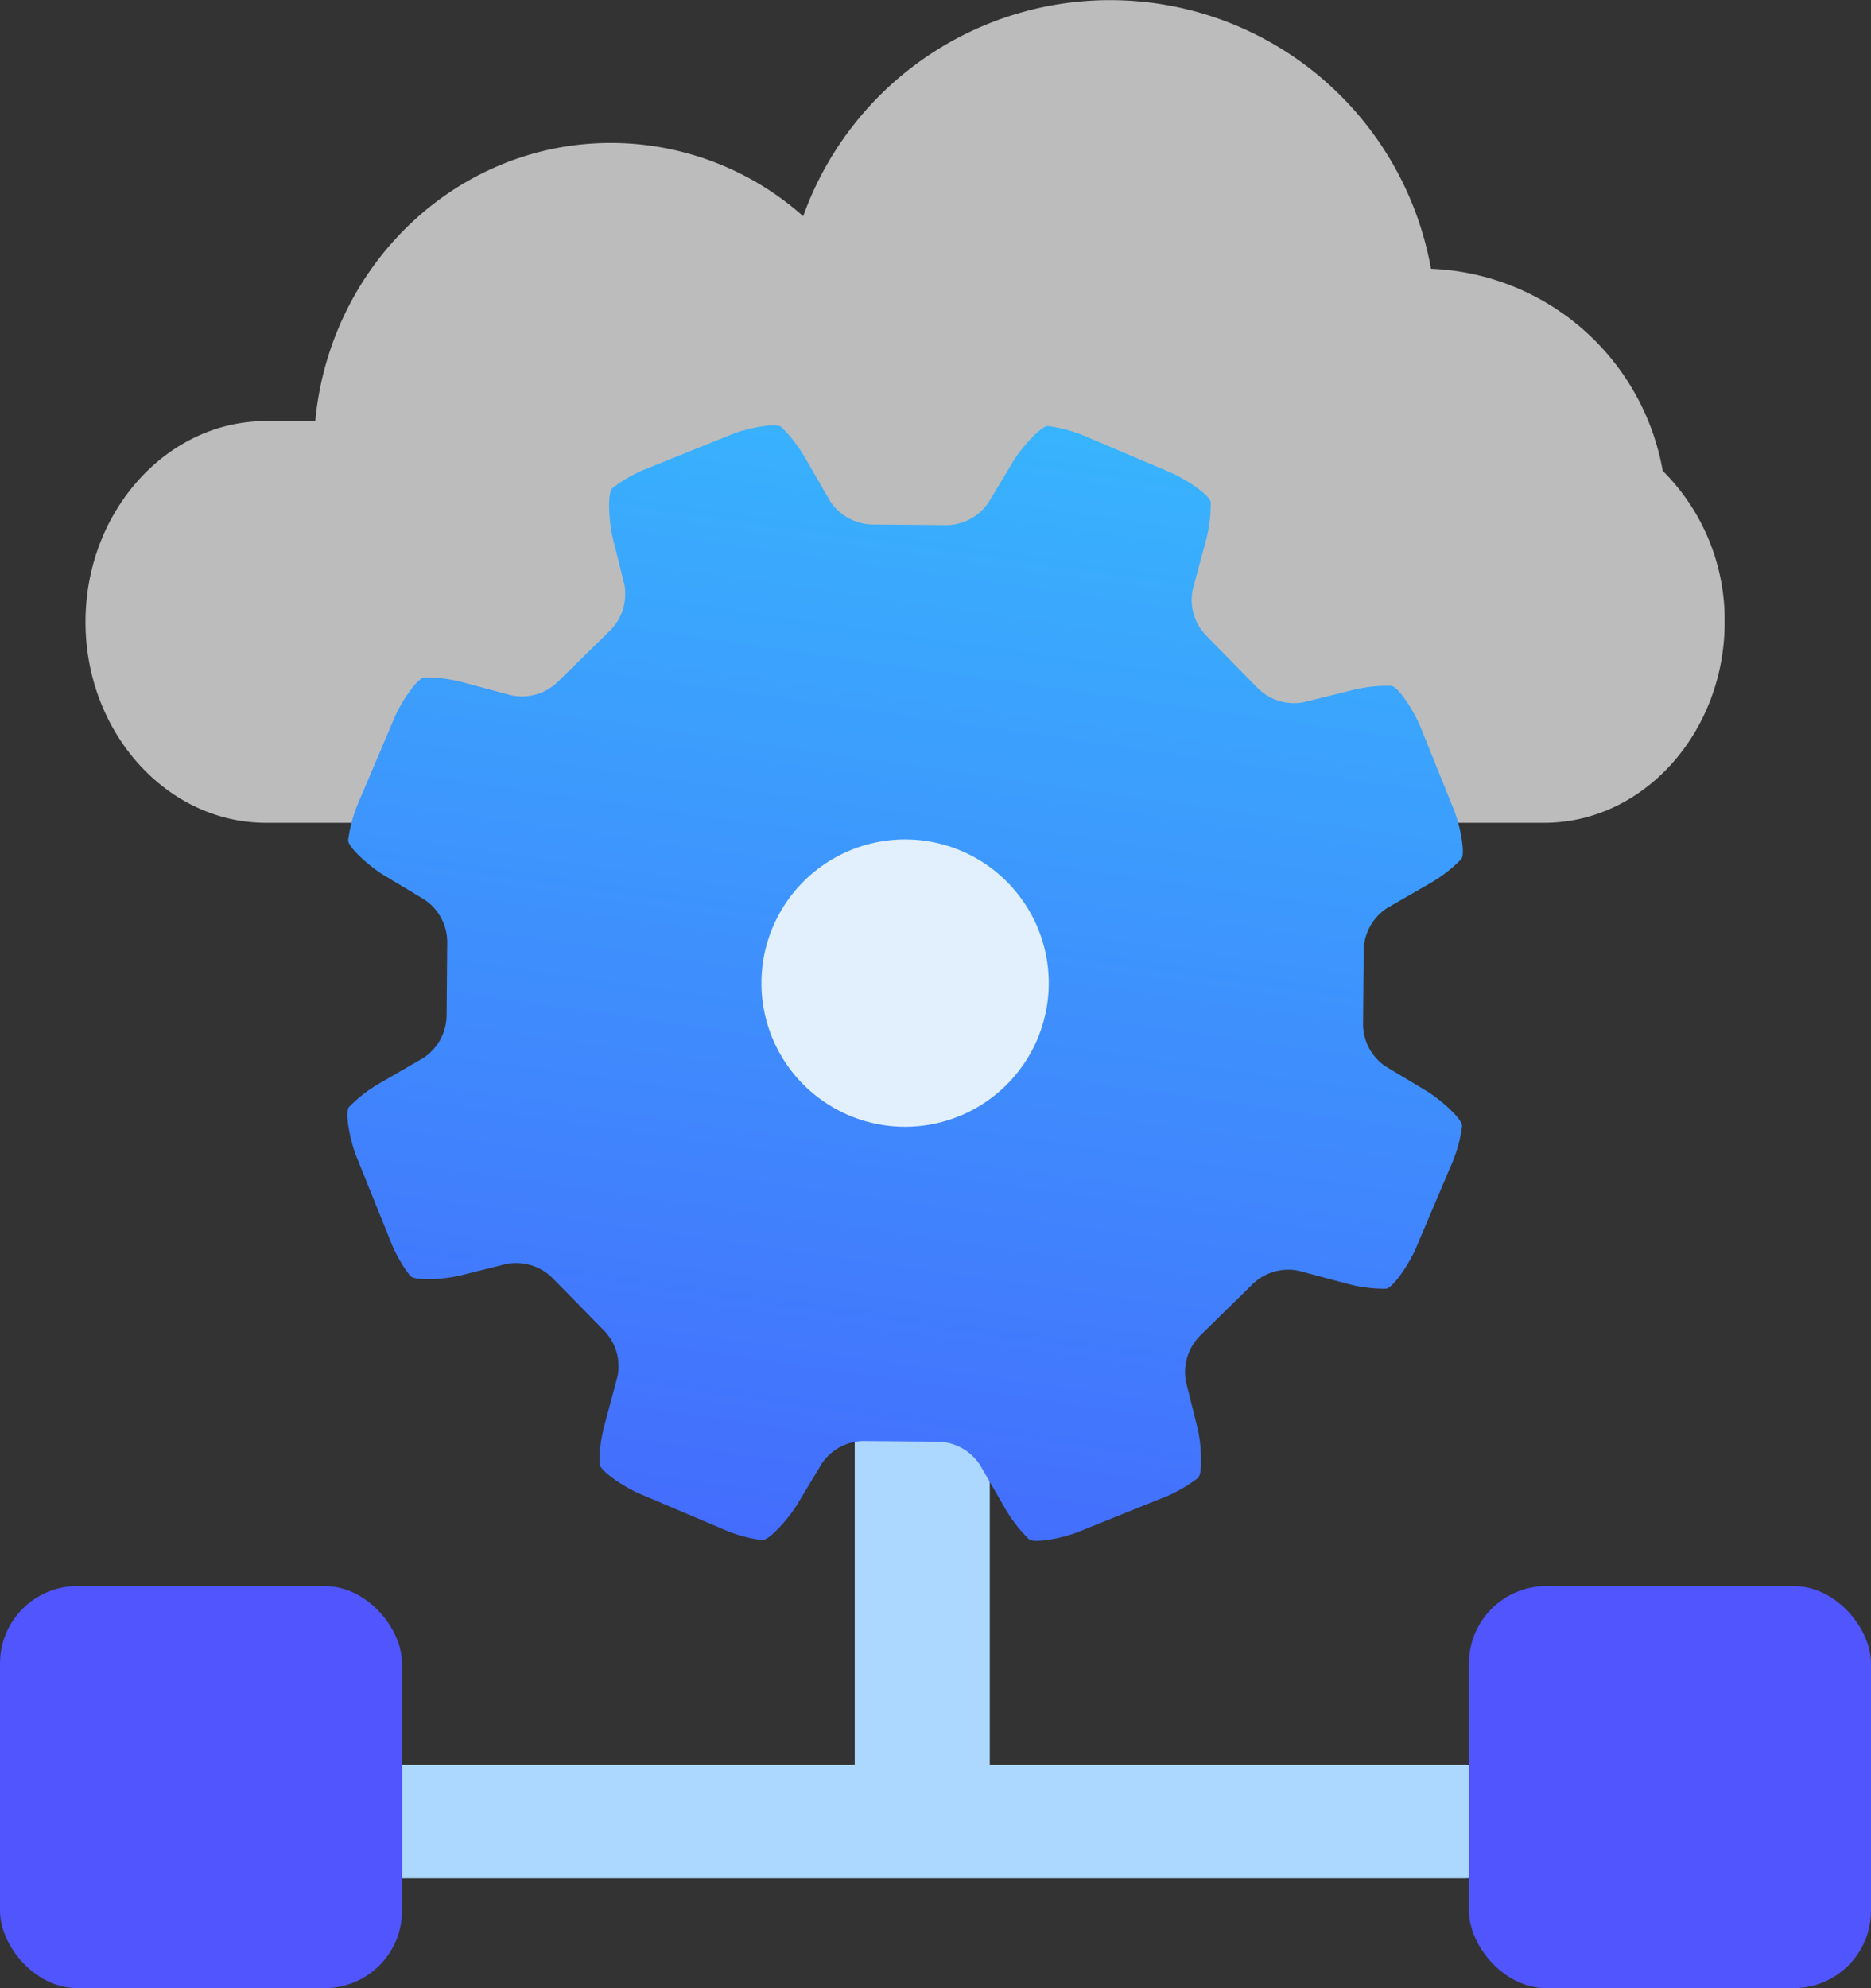
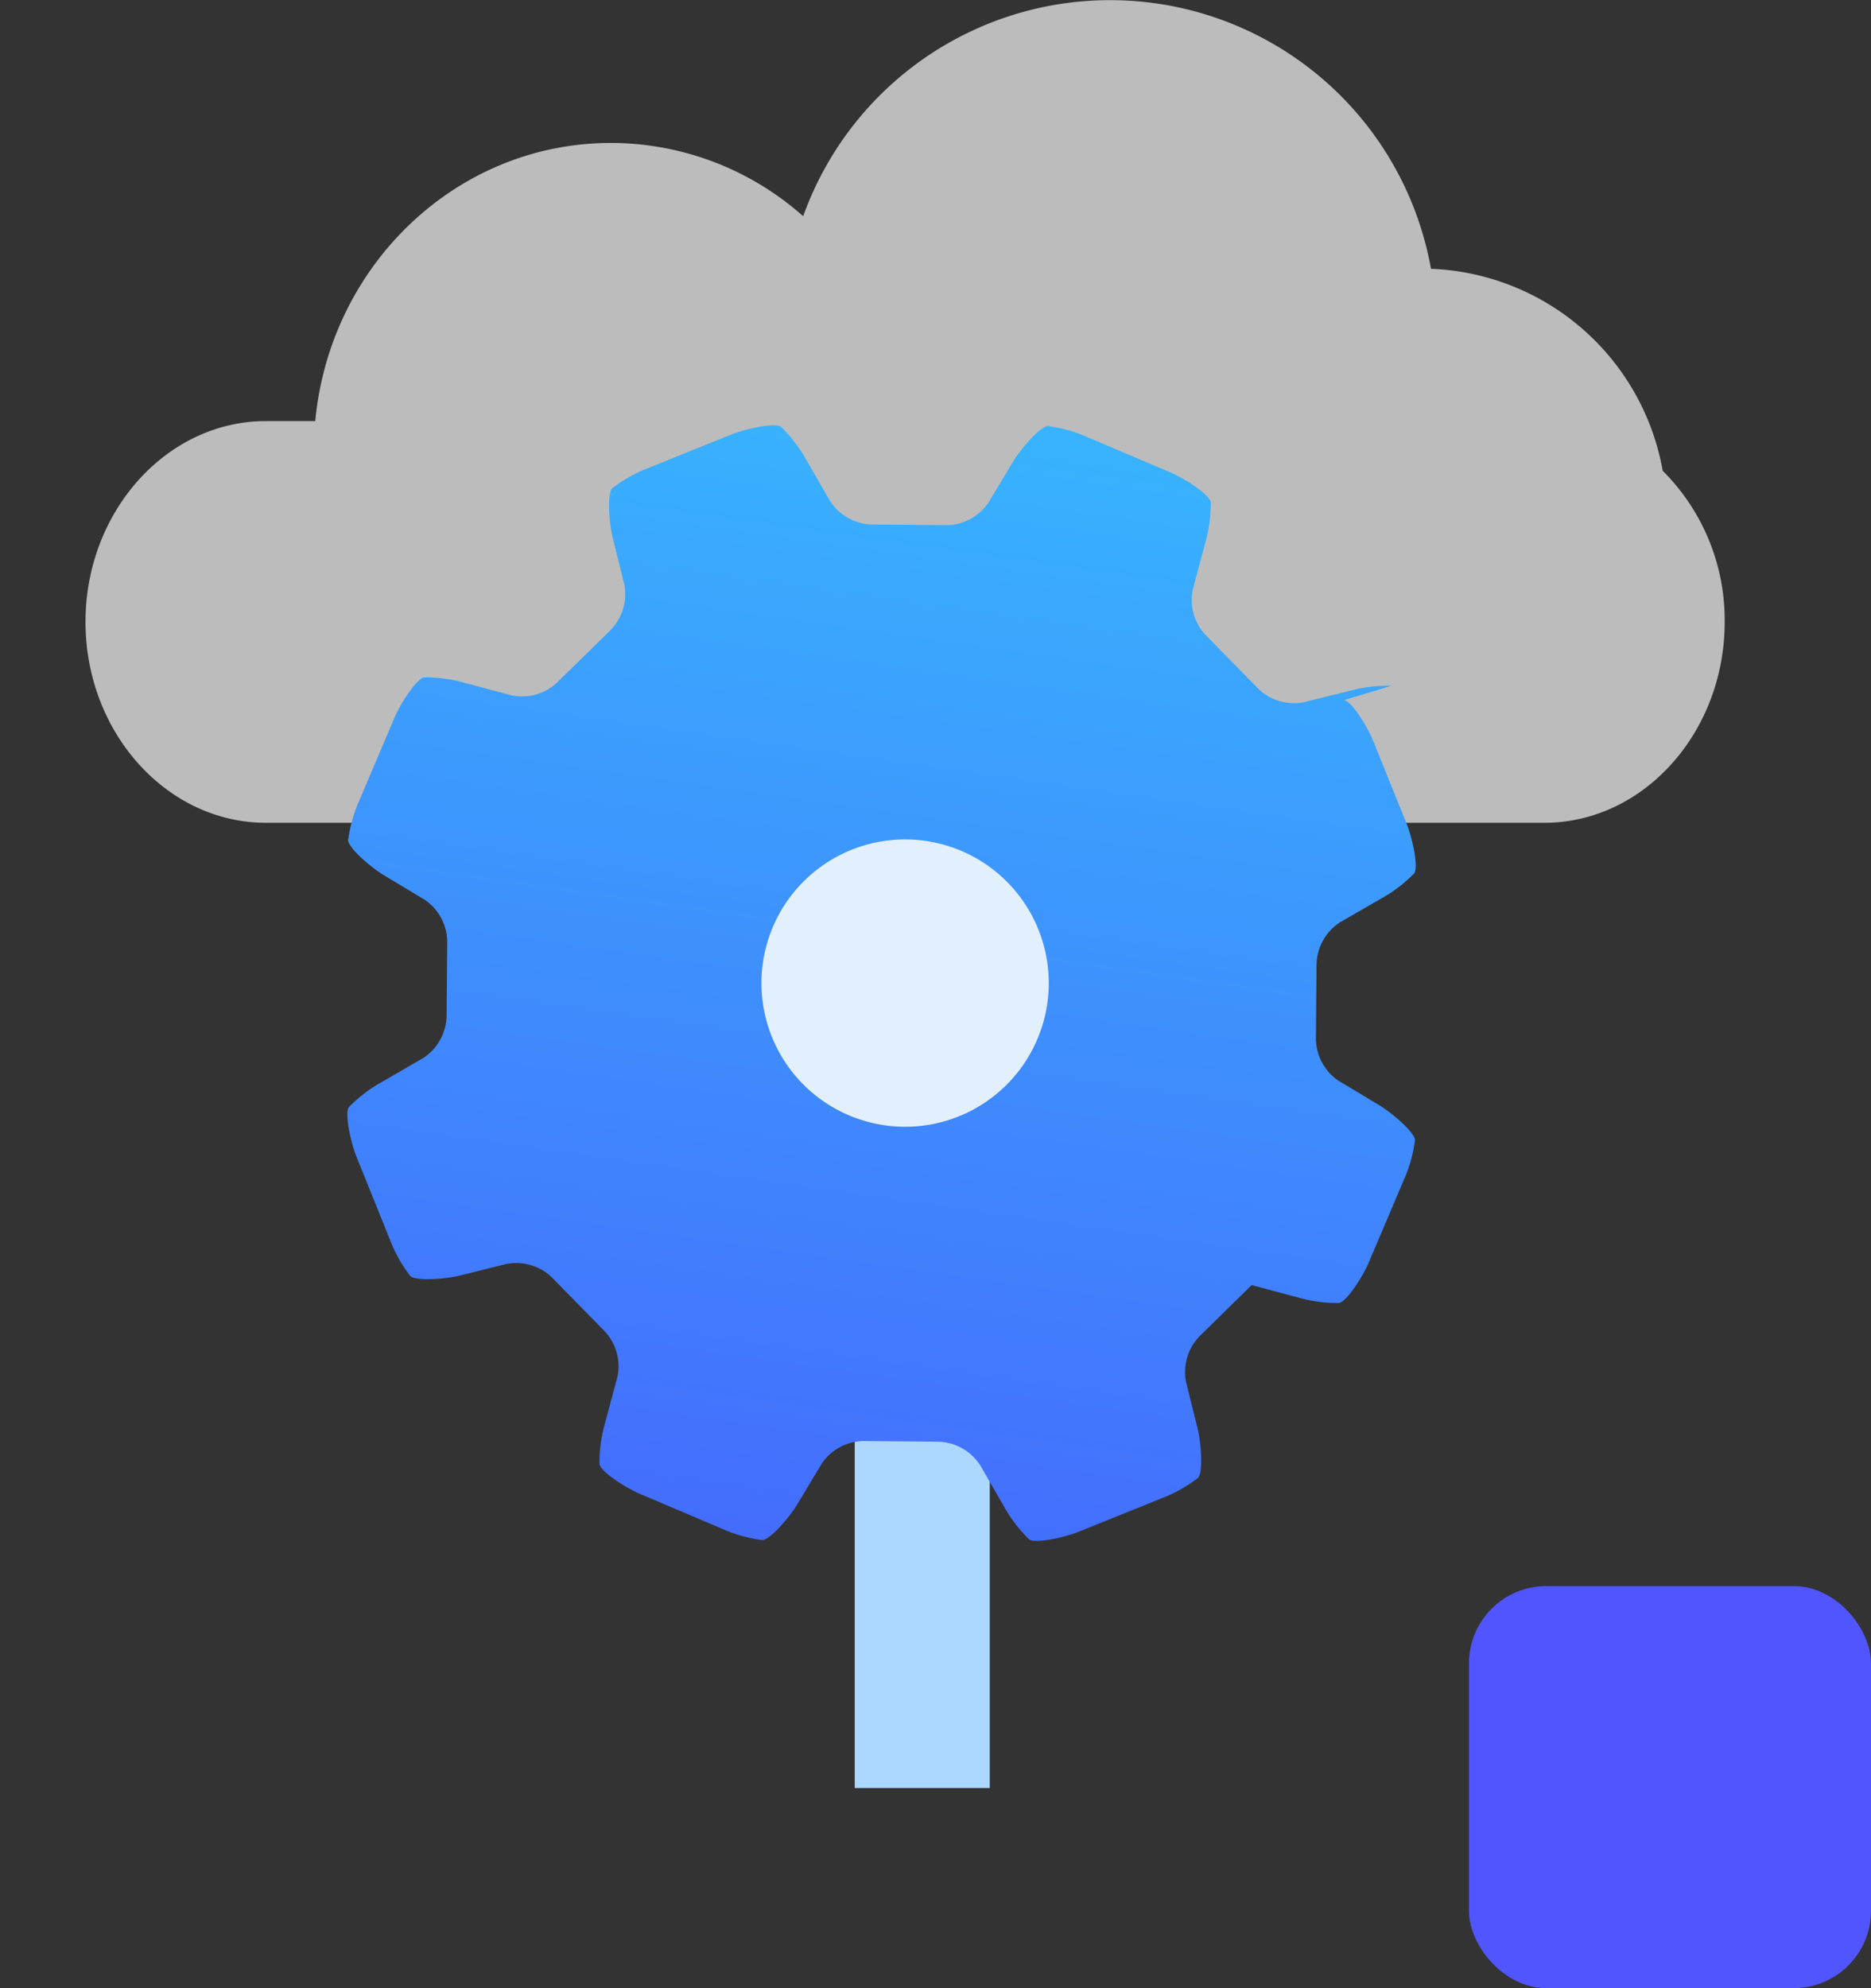
<svg xmlns="http://www.w3.org/2000/svg" width="121" height="128.56" viewBox="0 0 121 128.56">
  <rect x="0" y="0" width="121" height="128.56" fill="#333333" stroke="none" />
  <defs>
    <clipPath id="clip-path">
-       <rect id="사각형_20414" data-name="사각형 20414" width="76.153" height="29.998" fill="#acd7fe" />
-     </clipPath>
+       </clipPath>
    <clipPath id="clip-path-2">
      <rect id="사각형_20411" data-name="사각형 20411" width="106.008" height="53.206" fill="#fff" />
    </clipPath>
    <linearGradient id="linear-gradient" x1="0.5" x2="0.5" y2="1" gradientUnits="objectBoundingBox">
      <stop offset="0" stop-color="#38b4fd" />
      <stop offset="1" stop-color="#446cfd" />
    </linearGradient>
  </defs>
  <g id="그룹_62196" data-name="그룹 62196" transform="translate(-1371.887 -2944)">
    <g id="그룹_62191" data-name="그룹 62191" transform="translate(1393.454 3035.462)">
      <path id="패스_107756" data-name="패스 107756" d="M0,0H8.734V24.157H0Z" transform="translate(33.709 0)" fill="#acd7fe" />
      <g id="그룹_62190" data-name="그룹 62190" transform="translate(0 0)">
        <g id="그룹_62189" data-name="그룹 62189" clip-path="url(#clip-path)">
-           <rect id="사각형_20413" data-name="사각형 20413" width="76.153" height="7.347" rx="3" transform="translate(0 22.651)" fill="#acd7fe" />
-         </g>
+           </g>
      </g>
    </g>
    <g id="그룹_62188" data-name="그룹 62188" transform="translate(1377.417 2944)" opacity="0.668">
      <g id="그룹_62187" data-name="그룹 62187" transform="translate(0 0)" clip-path="url(#clip-path-2)">
        <path id="패스_107755" data-name="패스 107755" d="M11.666,27.228h3.192C15.8,17.135,24,9.242,33.981,9.242A18.736,18.736,0,0,1,46.413,13.98a21.082,21.082,0,0,1,40.6,3.4A15.839,15.839,0,0,1,102,30.443a13.625,13.625,0,0,1,4.008,9.773c0,7.144-5.249,12.988-11.665,12.988H11.666C5.25,53.2,0,47.361,0,40.216S5.25,27.228,11.666,27.228" transform="translate(0 0.001)" fill="#fff" />
      </g>
    </g>
    <g id="그룹_62192" data-name="그룹 62192" transform="translate(1398.959 2965.817) rotate(8)">
-       <path id="패스_107752" data-name="패스 107752" d="M65.427,13.559a9.271,9.271,0,0,0-2.614.69l-2.84,1.146a3.337,3.337,0,0,1-3.145-.538l-3.64-2.8A3.313,3.313,0,0,1,51.849,9.17l.373-3.048a9.263,9.263,0,0,0-.01-2.7c-.13-.463-1.86-1.277-2.856-1.544L43.783.382A9.258,9.258,0,0,0,41.105.014c-.476.065-1.523,1.664-1.927,2.612l-1.2,2.828a3.315,3.315,0,0,1-2.605,1.834l-4.551.6a3.338,3.338,0,0,1-2.993-1.108L25.942,4.37a9.259,9.259,0,0,0-1.918-1.9c-.42-.235-2.218.412-3.111.928L15.918,6.277a9.254,9.254,0,0,0-2.154,1.634c-.292.383.1,2.254.485,3.21l1.146,2.84a3.34,3.34,0,0,1-.538,3.146l-2.8,3.64a3.315,3.315,0,0,1-2.891,1.339l-3.05-.373a9.245,9.245,0,0,0-2.7.01c-.463.131-1.277,1.86-1.544,2.856L.382,30.15a9.252,9.252,0,0,0-.368,2.679c.065.477,1.663,1.524,2.612,1.927l2.827,1.2a3.315,3.315,0,0,1,1.834,2.605l.6,4.551a3.338,3.338,0,0,1-1.107,2.993L4.37,47.993a9.24,9.24,0,0,0-1.905,1.918c-.234.419.413,2.218.929,3.111l2.883,5a9.266,9.266,0,0,0,1.634,2.153c.383.292,2.253-.1,3.21-.485L13.96,58.54a3.337,3.337,0,0,1,3.146.538l3.641,2.8a3.314,3.314,0,0,1,1.339,2.89l-.373,3.049a9.27,9.27,0,0,0,.01,2.7c.13.464,1.86,1.276,2.856,1.544l5.572,1.493a9.242,9.242,0,0,0,2.678.368c.476-.065,1.523-1.663,1.927-2.612l1.2-2.828a3.314,3.314,0,0,1,2.605-1.834l4.551-.6a3.337,3.337,0,0,1,2.993,1.107l1.886,2.412a9.235,9.235,0,0,0,1.919,1.9c.42.235,2.218-.412,3.111-.928l5-2.884a9.272,9.272,0,0,0,2.153-1.634c.293-.384-.1-2.254-.484-3.21l-1.146-2.84a3.339,3.339,0,0,1,.537-3.145l2.8-3.641a3.313,3.313,0,0,1,2.891-1.339l3.048.373a9.268,9.268,0,0,0,2.7-.01c.463-.131,1.277-1.86,1.544-2.855l1.493-5.572a9.25,9.25,0,0,0,.368-2.679c-.065-.477-1.664-1.523-2.612-1.927l-2.828-1.2a3.316,3.316,0,0,1-1.834-2.605l-.6-4.551a3.337,3.337,0,0,1,1.107-2.993l2.412-1.885a9.223,9.223,0,0,0,1.9-1.919c.235-.42-.411-2.218-.927-3.11l-2.884-5c-.516-.893-1.749-2.353-2.231-2.359" transform="translate(0 0)" fill="url(#linear-gradient)" />
+       <path id="패스_107752" data-name="패스 107752" d="M65.427,13.559a9.271,9.271,0,0,0-2.614.69l-2.84,1.146a3.337,3.337,0,0,1-3.145-.538l-3.64-2.8A3.313,3.313,0,0,1,51.849,9.17l.373-3.048a9.263,9.263,0,0,0-.01-2.7c-.13-.463-1.86-1.277-2.856-1.544L43.783.382A9.258,9.258,0,0,0,41.105.014c-.476.065-1.523,1.664-1.927,2.612l-1.2,2.828a3.315,3.315,0,0,1-2.605,1.834l-4.551.6a3.338,3.338,0,0,1-2.993-1.108L25.942,4.37a9.259,9.259,0,0,0-1.918-1.9c-.42-.235-2.218.412-3.111.928L15.918,6.277a9.254,9.254,0,0,0-2.154,1.634c-.292.383.1,2.254.485,3.21l1.146,2.84a3.34,3.34,0,0,1-.538,3.146l-2.8,3.64a3.315,3.315,0,0,1-2.891,1.339l-3.05-.373a9.245,9.245,0,0,0-2.7.01c-.463.131-1.277,1.86-1.544,2.856L.382,30.15a9.252,9.252,0,0,0-.368,2.679c.065.477,1.663,1.524,2.612,1.927l2.827,1.2a3.315,3.315,0,0,1,1.834,2.605l.6,4.551a3.338,3.338,0,0,1-1.107,2.993L4.37,47.993a9.24,9.24,0,0,0-1.905,1.918c-.234.419.413,2.218.929,3.111l2.883,5a9.266,9.266,0,0,0,1.634,2.153c.383.292,2.253-.1,3.21-.485L13.96,58.54a3.337,3.337,0,0,1,3.146.538l3.641,2.8a3.314,3.314,0,0,1,1.339,2.89l-.373,3.049a9.27,9.27,0,0,0,.01,2.7c.13.464,1.86,1.276,2.856,1.544l5.572,1.493a9.242,9.242,0,0,0,2.678.368c.476-.065,1.523-1.663,1.927-2.612l1.2-2.828a3.314,3.314,0,0,1,2.605-1.834l4.551-.6a3.337,3.337,0,0,1,2.993,1.107l1.886,2.412a9.235,9.235,0,0,0,1.919,1.9c.42.235,2.218-.412,3.111-.928l5-2.884a9.272,9.272,0,0,0,2.153-1.634c.293-.384-.1-2.254-.484-3.21l-1.146-2.84a3.339,3.339,0,0,1,.537-3.145l2.8-3.641l3.048.373a9.268,9.268,0,0,0,2.7-.01c.463-.131,1.277-1.86,1.544-2.855l1.493-5.572a9.25,9.25,0,0,0,.368-2.679c-.065-.477-1.664-1.523-2.612-1.927l-2.828-1.2a3.316,3.316,0,0,1-1.834-2.605l-.6-4.551a3.337,3.337,0,0,1,1.107-2.993l2.412-1.885a9.223,9.223,0,0,0,1.9-1.919c.235-.42-.411-2.218-.927-3.11l-2.884-5c-.516-.893-1.749-2.353-2.231-2.359" transform="translate(0 0)" fill="url(#linear-gradient)" />
      <path id="패스_107754" data-name="패스 107754" d="M17.337,4.647a9.29,9.29,0,1,1-12.69-3.4,9.29,9.29,0,0,1,12.69,3.4" transform="translate(27.675 27.676)" fill="#e2f0fd" />
    </g>
-     <rect id="사각형_20415" data-name="사각형 20415" width="26" height="26" rx="5" transform="translate(1371.887 3046.56)" fill="#5055fd" />
    <rect id="사각형_20416" data-name="사각형 20416" width="26" height="26" rx="5" transform="translate(1466.887 3046.56)" fill="#5055fd" />
  </g>
</svg>